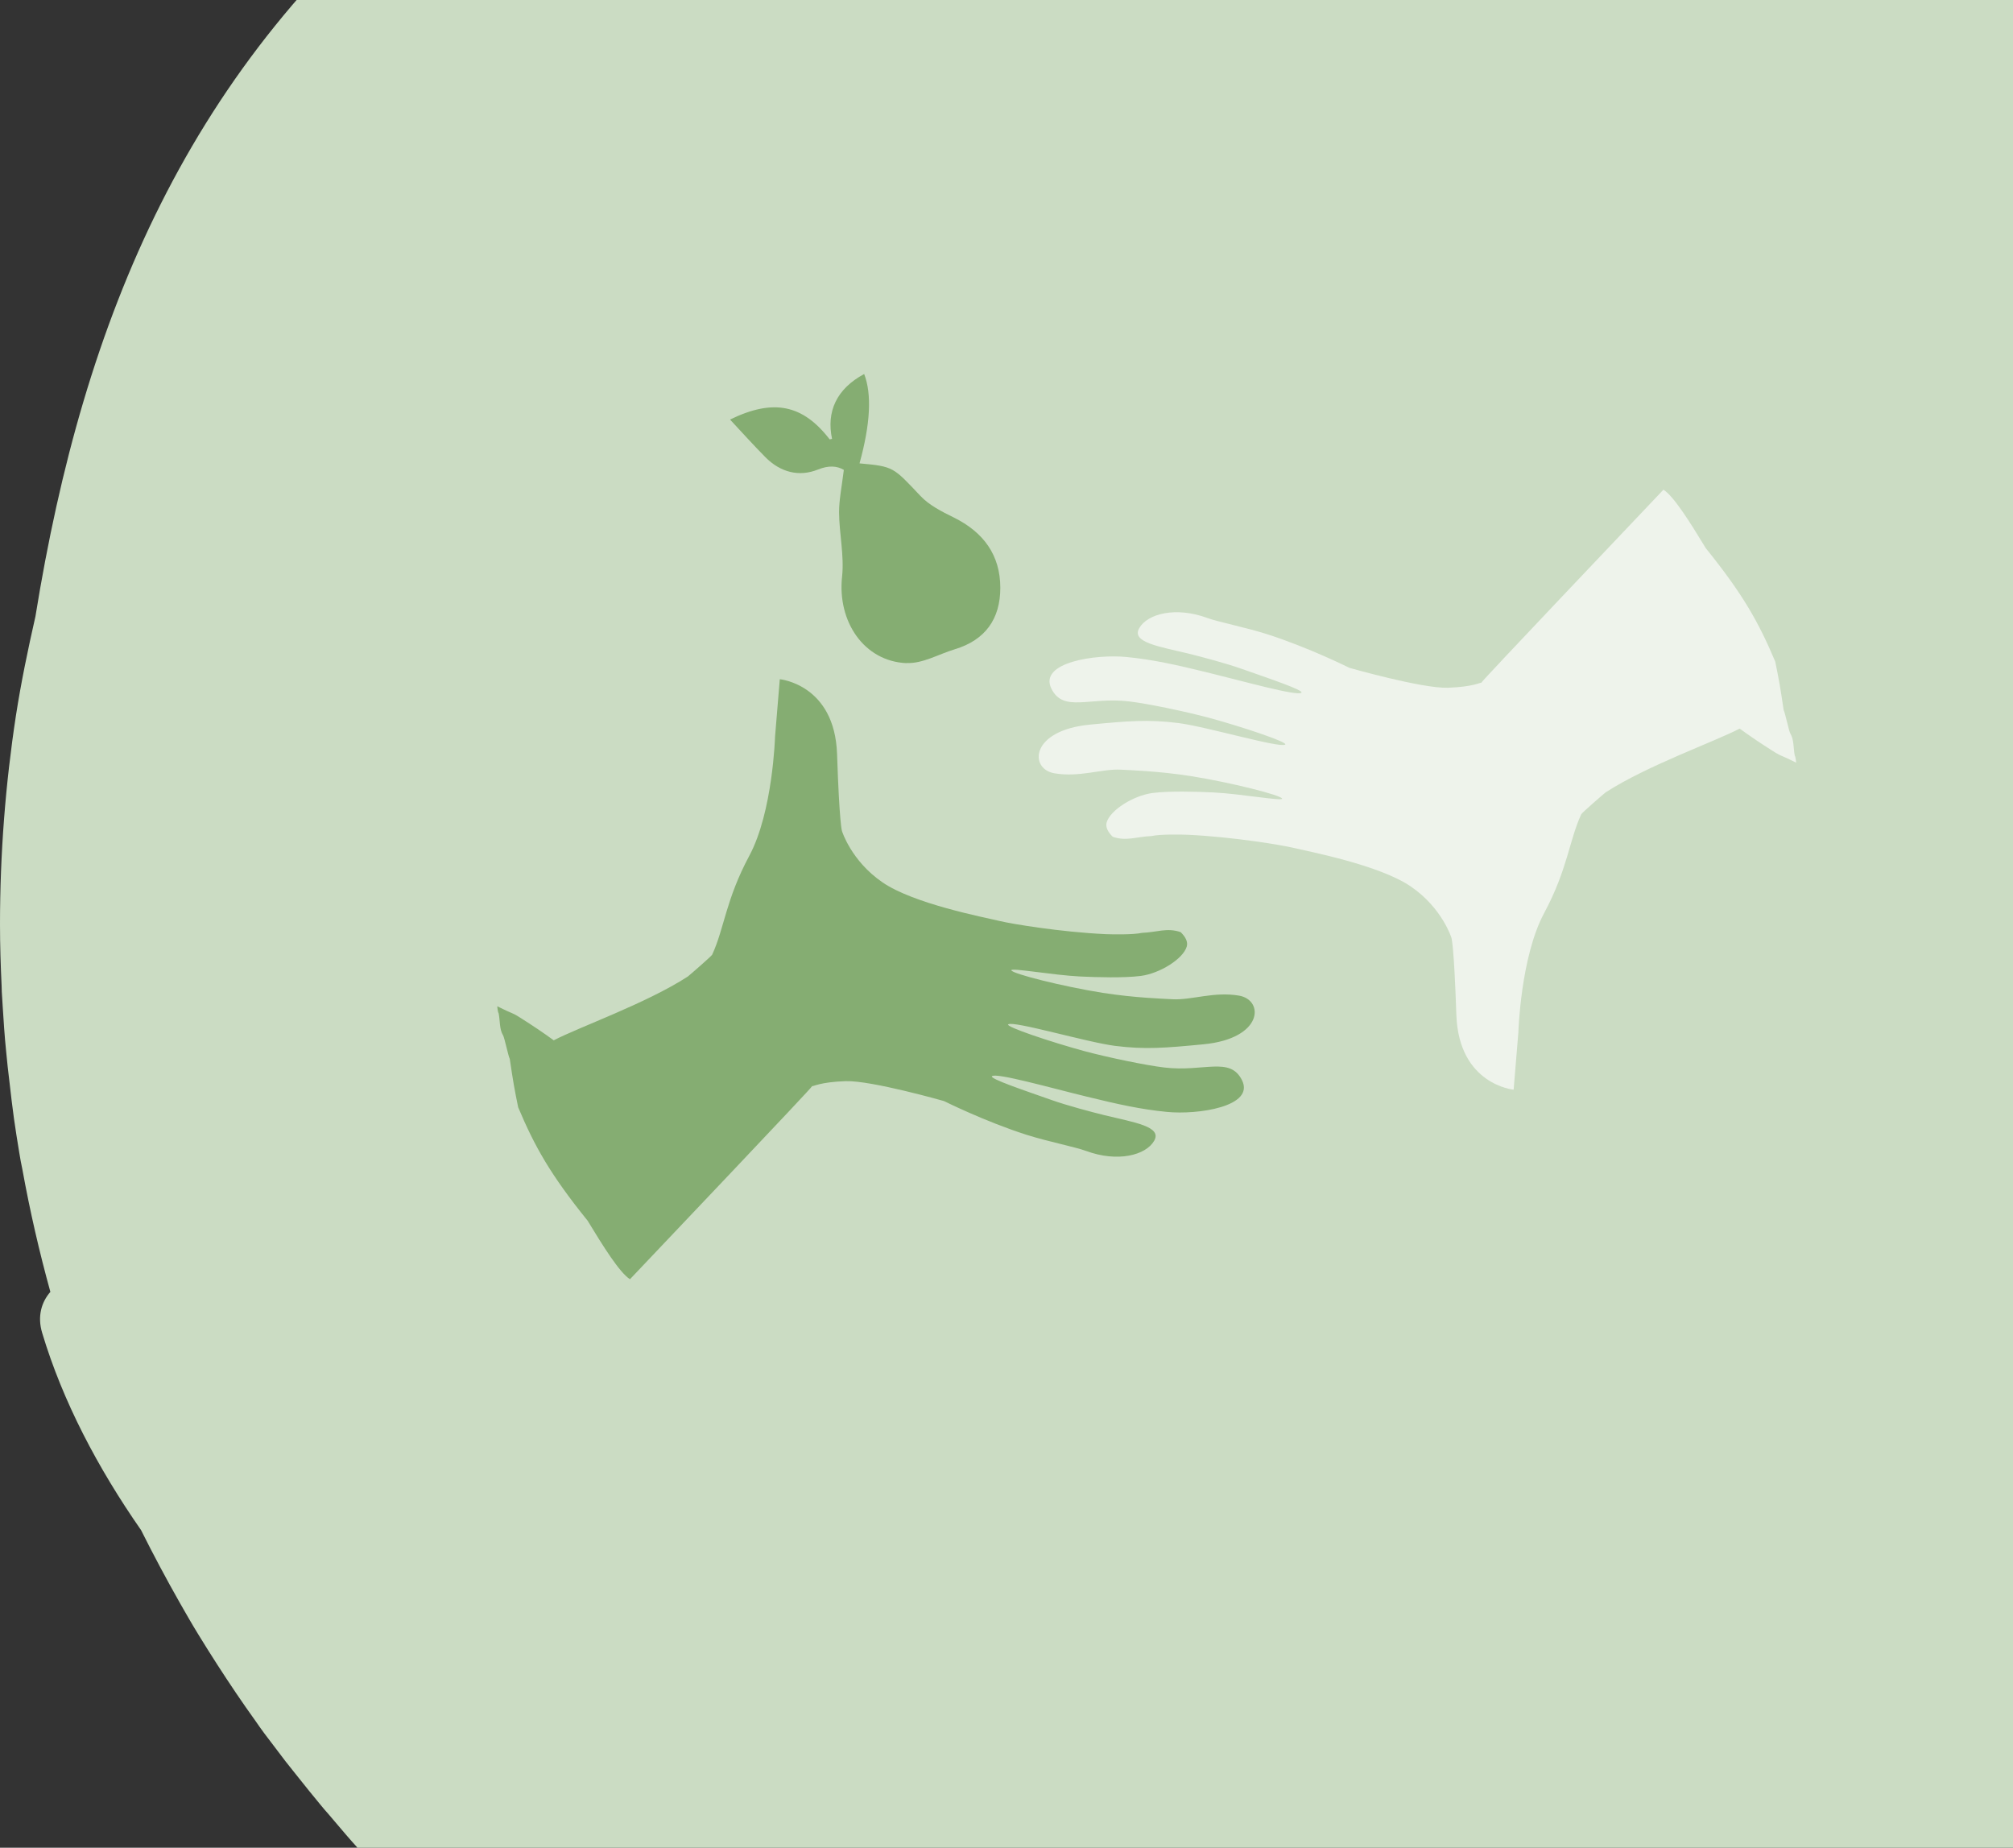
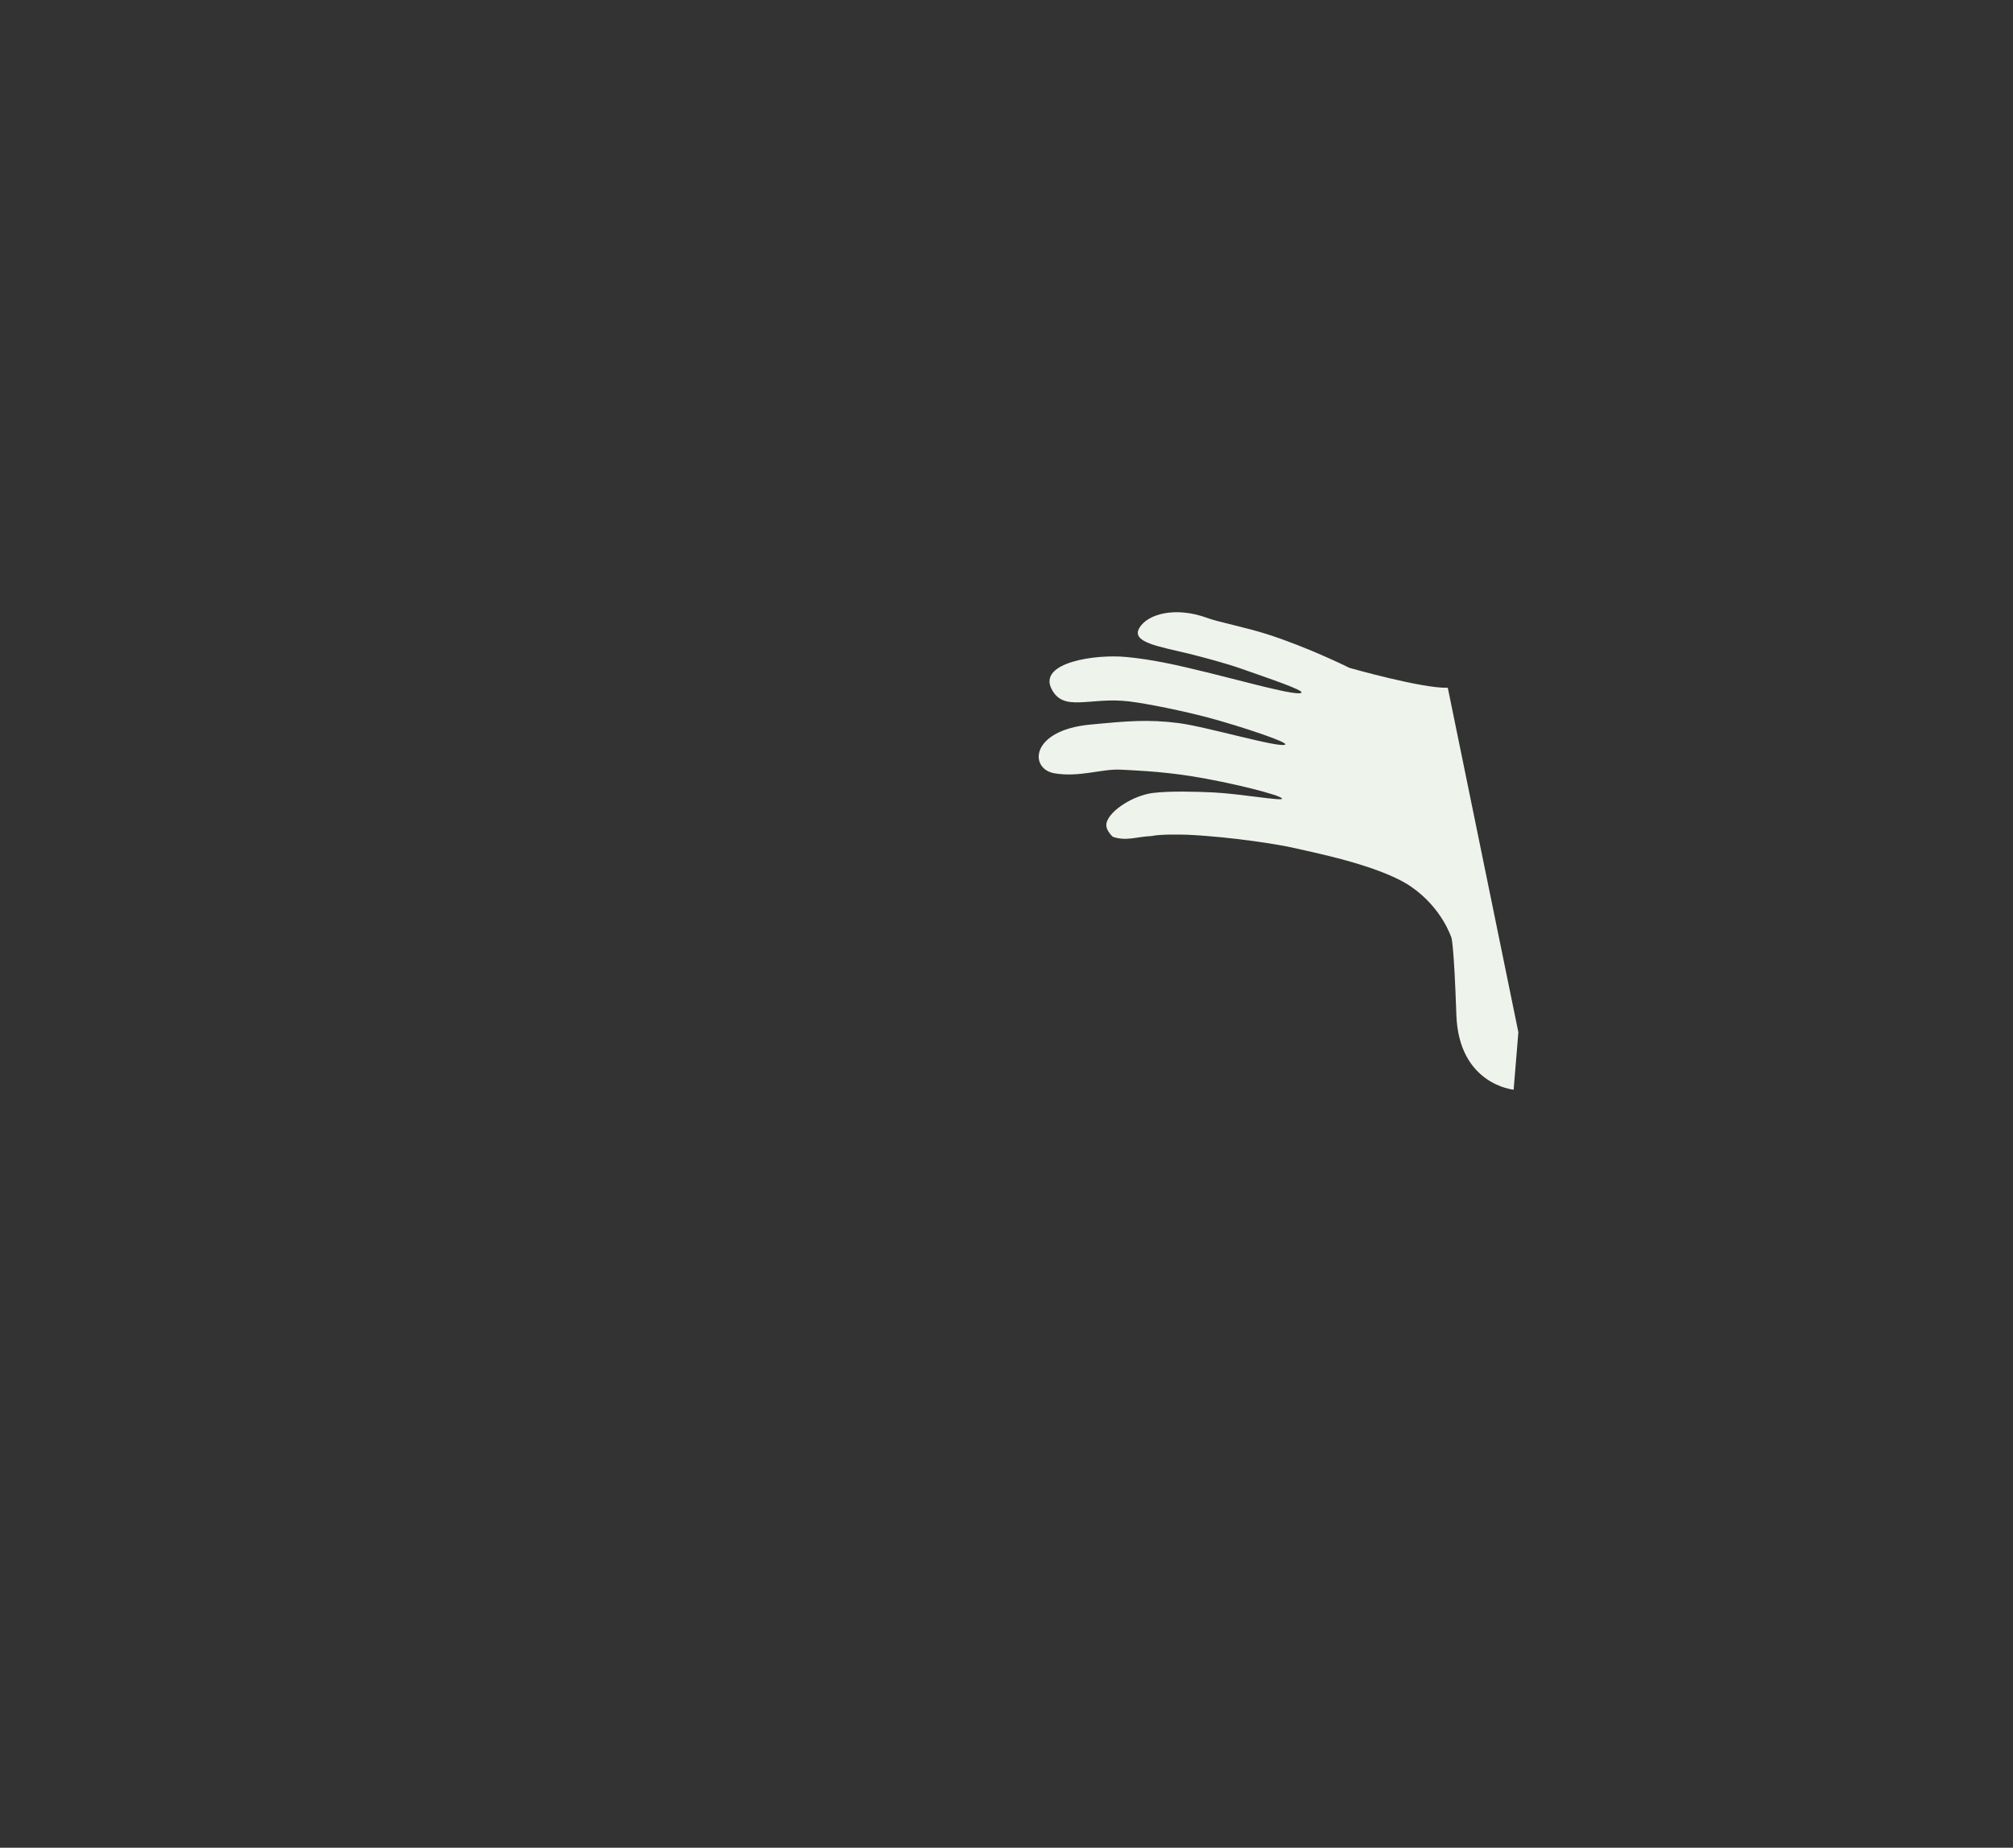
<svg xmlns="http://www.w3.org/2000/svg" xmlns:ns1="http://sodipodi.sourceforge.net/DTD/sodipodi-0.dtd" xmlns:ns2="http://www.inkscape.org/namespaces/inkscape" width="414" height="380" viewBox="0 0 414 380" fill="none" version="1.1" id="svg4" ns1:docname="hands.svg" ns2:version="1.1.2 (0a00cf5339, 2022-02-04)">
  <rect x="0" y="0" width="414" height="380" fill="#333333" stroke="none" />
  <defs id="defs8" />
  <ns1:namedview id="namedview6" pagecolor="#ffffff" bordercolor="#666666" borderopacity="1.0" ns2:pageshadow="2" ns2:pageopacity="0.0" ns2:pagecheckerboard="0" showgrid="false" ns2:zoom="0.78224473" ns2:cx="28.124191" ns2:cy="166.1884" ns2:window-width="1600" ns2:window-height="828" ns2:window-x="0" ns2:window-y="0" ns2:window-maximized="1" ns2:current-layer="svg4" />
-   <path fill-rule="evenodd" clip-rule="evenodd" d="M551.096 106.334C559.384 132.803 563.795 160.942 563.795 190.152L563.595 190.018C563.595 199.509 563.127 209 562.191 218.291C565.199 236.739 562.993 254.652 556.242 274.704C553.997 281.328 551.892 288.271 549.752 295.329C542.91 317.898 535.71 341.646 522.421 359.925C505.176 383.653 481.849 406.245 458.723 424.158C428.11 447.886 392.952 457.044 356.458 461.789C355.723 461.99 354.971 462.173 354.219 462.357C353.522 462.527 352.826 462.698 352.142 462.881C351.803 463.212 351.53 463.481 351.326 463.684C345.028 469.982 312.835 472.782 300.237 472.782C296.349 472.782 292.461 472.715 288.285 472.644C278.93 472.483 268.13 472.298 252.647 472.782C234.731 473.342 203.657 469.749 190.36 467.883L190.028 467.245C189.496 467.549 188.983 467.847 188.489 468.139C161.151 464.262 134.95 455.773 113.227 438.93C94.445 424.359 82.881 401.633 73.39 379.843C71.865 378.165 70.378 376.41 68.9 374.665C68.436 374.117 67.972 373.569 67.508 373.026C66.974 372.424 66.439 371.823 65.904 371.154C64.367 369.283 62.83 367.411 61.359 365.54C60.925 365.005 60.49 364.453 60.055 363.902C59.621 363.35 59.187 362.799 58.752 362.264L54.341 356.449C53.739 355.647 53.138 354.778 52.536 353.909C49.796 350.1 47.189 346.223 44.649 342.279C44.348 341.778 44.031 341.293 43.713 340.809C43.396 340.324 43.078 339.84 42.778 339.338L42.771 339.328C41.437 337.192 40.102 335.057 38.834 332.855C38.533 332.32 38.232 331.802 37.931 331.284C37.631 330.766 37.33 330.248 37.029 329.713C34.222 324.767 31.549 319.754 29.009 314.674C20.119 301.908 12.9 288.206 8.689 274.169C7.62 270.694 8.555 267.753 10.36 265.681C8.088 257.459 6.149 249.038 4.612 240.549C4.345 239.349 4.145 238.148 3.945 236.948L3.944 236.939C3.543 234.6 3.208 232.328 2.874 230.055L2.872 230.043C2.539 227.507 2.205 224.971 1.938 222.435C1.671 220.363 1.47 218.358 1.27 216.286C0.936 213.08 0.736 209.874 0.535 206.668L0.535 206.661C0.512 206.195 0.48 205.737 0.449 205.285C0.391 204.439 0.334 203.612 0.334 202.784C0.134 198.573 0 194.362 0 190.085C0 175.514 1.136 161.143 3.275 147.173C4.345 140.289 5.748 133.538 7.286 126.787C17.178 65.495 38.767 13.159 89.298 -27.078C130.605 -60.031 185.414 -88.972 239.087 -91.846C246.706 -92.247 253.992 -91.846 261.01 -90.844C267.895 -91.378 274.846 -91.713 281.864 -91.713C301.314 -91.713 320.364 -89.707 338.678 -85.964C375.373 -78.412 409.462 -63.773 439.473 -43.521C447.026 -38.441 454.244 -33.027 461.196 -27.279C478.641 -12.908 494.281 3.467 507.783 21.581C513.197 28.8 518.277 36.286 522.956 44.039C529.974 55.669 536.257 67.834 541.604 80.467C545.147 88.889 548.355 97.511 551.096 106.334Z" fill="#CBDCC3" id="path2" />
  <g style="fill:none" id="g25" transform="translate(80.336,65.766)">
-     <path d="m 93.577,156.58 c 5.287,-0.171 20.239,4.097 20.239,4.097 0,0 8.376,4.185 16.952,6.929 4.484,1.421 9.997,2.493 12.23,3.314 6.521,2.413 12.321,0.888 14.027,-2.06 1.706,-2.949 -3.976,-3.765 -10.288,-5.3 -2.515,-0.621 -7.531,-1.941 -10.791,-3.097 -5.732,-2.013 -12.754,-4.381 -12.271,-4.893 0.763,-0.812 12.187,2.421 19.403,4.173 6.624,1.623 11.244,2.641 16.569,3.161 6.333,0.631 18.184,-1.091 15.438,-6.545 -2.471,-4.928 -7.858,-1.607 -15.975,-2.587 -3.778,-0.449 -11.317,-2.008 -16.39,-3.357 -6.964,-1.895 -16.33,-5.04 -15.711,-5.511 1.051,-0.81 16.206,3.691 22.007,4.424 6.223,0.776 10.311,0.424 18.168,-0.328 12.309,-1.19 12.491,-9.085 7.34,-10.002 -5.174,-0.901 -9.78,0.946 -13.705,0.738 -1.747,-0.102 -7.751,-0.281 -14.339,-1.314 -8.162,-1.29 -18.745,-3.953 -18.823,-4.65 -0.044,-0.551 8.563,1.008 14.138,1.283 3.502,0.165 8.995,0.327 12.484,-0.115 3.933,-0.516 8.682,-3.49 9.449,-6.015 0.305,-1.003 -0.266,-2.036 -1.243,-2.99 -2.801,-0.966 -4.828,0.019 -7.973,0.15 -1.776,0.397 -6.033,0.321 -7.5,0.261 -9.364,-0.443 -19.304,-2.122 -21.626,-2.673 -3.484,-0.827 -17.829,-3.573 -24.234,-7.985 -6.445,-4.418 -8.328,-10.549 -8.328,-10.549 0,0 -0.524,-1.409 -1.006,-15.815 C 91.328,74.957 80.039,73.921 80.039,73.921 l -0.976,11.808 c 0,0 -0.451,15.475 -5.295,24.503 -4.843,9.028 -5.132,14.911 -7.638,20.34 -0.161,0.318 -4.526,4.116 -5.004,4.488 -8.472,5.497 -22.36,10.401 -27.577,13.122 -2.121,-1.549 -4.408,-3.083 -6.71,-4.538 -0.346,-0.219 -1.233,-0.808 -2.024,-1.115 -0.791,-0.308 -2.883,-1.35 -2.883,-1.35 0,0 0.086,1.146 0.293,1.479 0.293,1.48 0.143,3.309 0.91,4.513 0.272,0.424 1.099,4.398 1.371,4.822 0.699,4.797 0.984,6.319 1.728,9.964 3.4,8.067 6.622,13.834 14.283,23.322 3.251,5.362 6.583,10.68 8.709,12.038 5.618,-5.947 37.633,-39.592 37.471,-39.717 0.186,0.109 1.568,-0.832 6.879,-1.02 z" fill="#85ad72" id="path10" />
-     <path d="m 217.423,75.675 c -5.287,0.171 -20.238,-4.097 -20.238,-4.097 0,0 -8.376,-4.185 -16.952,-6.928 -4.485,-1.421 -9.998,-2.494 -12.23,-3.314 -6.522,-2.414 -12.322,-0.888 -14.028,2.06 -1.706,2.948 3.977,3.764 10.288,5.3 2.515,0.621 7.531,1.941 10.791,3.097 5.732,2.013 12.755,4.381 12.272,4.893 -0.764,0.812 -12.187,-2.421 -19.404,-4.173 -6.624,-1.623 -11.243,-2.641 -16.569,-3.161 -6.332,-0.631 -18.184,1.091 -15.438,6.545 2.472,4.928 7.859,1.607 15.975,2.588 3.779,0.448 11.318,2.007 16.39,3.356 6.965,1.896 16.331,5.04 15.711,5.512 -1.05,0.809 -16.206,-3.691 -22.006,-4.424 -6.224,-0.776 -10.312,-0.424 -18.168,0.328 -12.309,1.19 -12.492,9.085 -7.341,10.002 5.175,0.9 9.781,-0.946 13.705,-0.738 1.748,0.102 7.751,0.281 14.339,1.313 8.163,1.29 18.745,3.953 18.824,4.65 0.044,0.551 -8.563,-1.008 -14.139,-1.283 -3.501,-0.165 -8.995,-0.327 -12.483,0.115 -3.933,0.516 -8.683,3.49 -9.45,6.016 -0.305,1.002 0.267,2.036 1.243,2.99 2.802,0.966 4.829,-0.019 7.973,-0.15 1.777,-0.398 6.033,-0.321 7.5,-0.261 9.364,0.443 19.304,2.121 21.627,2.673 3.484,0.827 17.829,3.573 24.233,7.985 6.445,4.418 8.329,10.548 8.329,10.548 0,0 0.524,1.41 1.006,15.816 0.489,14.367 11.778,15.402 11.778,15.402 l 0.976,-11.807 c 0,0 0.451,-15.476 5.294,-24.504 4.844,-9.027 5.133,-14.911 7.638,-20.339 0.161,-0.319 4.526,-4.117 5.004,-4.488 8.473,-5.497 22.36,-10.401 27.577,-13.123 2.121,1.549 4.408,3.083 6.71,4.539 0.347,0.219 1.233,0.807 2.024,1.115 0.791,0.308 2.883,1.35 2.883,1.35 0,0 -0.087,-1.146 -0.293,-1.48 -0.293,-1.479 -0.143,-3.309 -0.91,-4.513 -0.272,-0.424 -1.099,-4.398 -1.371,-4.822 -0.699,-4.797 -0.984,-6.319 -1.728,-9.963 -3.399,-8.067 -6.621,-13.834 -14.282,-23.323 -3.252,-5.362 -6.584,-10.68 -8.71,-12.038 -5.618,5.947 -37.633,39.592 -37.471,39.717 -0.186,-0.109 -1.568,0.832 -6.879,1.02 z" fill="#eef3eb" id="path12" />
-     <path d="m 106.114,70.59 c 3.303,0.152 6.632,-1.848 9.935,-2.835 6.271,-1.899 9.342,-6.253 9.342,-12.632 0,-6.708 -3.432,-11.442 -9.6,-14.48 -2.426,-1.19 -5.032,-2.506 -6.838,-4.43 -5.6,-5.924 -5.471,-6.05 -12.516,-6.683 2.236,-8.101 2.555,-14.227 0.955,-18.378 -5.703,3.063 -7.793,7.746 -6.606,13.341 l -0.49,0.101 c -5.522,-7.164 -11.561,-8.43 -20.49,-4.076 2.451,2.633 4.8,5.24 7.277,7.746 3.097,3.114 6.916,4.101 10.813,2.531 2.142,-0.861 3.871,-0.785 5.316,0.076 -0.465,3.671 -0.981,6.202 -0.981,8.708 0.026,4.405 1.084,8.911 0.619,13.239 -1.006,9.189 4.464,17.416 13.238,17.796" fill="#85ad72" id="path14" />
+     <path d="m 217.423,75.675 c -5.287,0.171 -20.238,-4.097 -20.238,-4.097 0,0 -8.376,-4.185 -16.952,-6.928 -4.485,-1.421 -9.998,-2.494 -12.23,-3.314 -6.522,-2.414 -12.322,-0.888 -14.028,2.06 -1.706,2.948 3.977,3.764 10.288,5.3 2.515,0.621 7.531,1.941 10.791,3.097 5.732,2.013 12.755,4.381 12.272,4.893 -0.764,0.812 -12.187,-2.421 -19.404,-4.173 -6.624,-1.623 -11.243,-2.641 -16.569,-3.161 -6.332,-0.631 -18.184,1.091 -15.438,6.545 2.472,4.928 7.859,1.607 15.975,2.588 3.779,0.448 11.318,2.007 16.39,3.356 6.965,1.896 16.331,5.04 15.711,5.512 -1.05,0.809 -16.206,-3.691 -22.006,-4.424 -6.224,-0.776 -10.312,-0.424 -18.168,0.328 -12.309,1.19 -12.492,9.085 -7.341,10.002 5.175,0.9 9.781,-0.946 13.705,-0.738 1.748,0.102 7.751,0.281 14.339,1.313 8.163,1.29 18.745,3.953 18.824,4.65 0.044,0.551 -8.563,-1.008 -14.139,-1.283 -3.501,-0.165 -8.995,-0.327 -12.483,0.115 -3.933,0.516 -8.683,3.49 -9.45,6.016 -0.305,1.002 0.267,2.036 1.243,2.99 2.802,0.966 4.829,-0.019 7.973,-0.15 1.777,-0.398 6.033,-0.321 7.5,-0.261 9.364,0.443 19.304,2.121 21.627,2.673 3.484,0.827 17.829,3.573 24.233,7.985 6.445,4.418 8.329,10.548 8.329,10.548 0,0 0.524,1.41 1.006,15.816 0.489,14.367 11.778,15.402 11.778,15.402 l 0.976,-11.807 z" fill="#eef3eb" id="path12" />
  </g>
</svg>